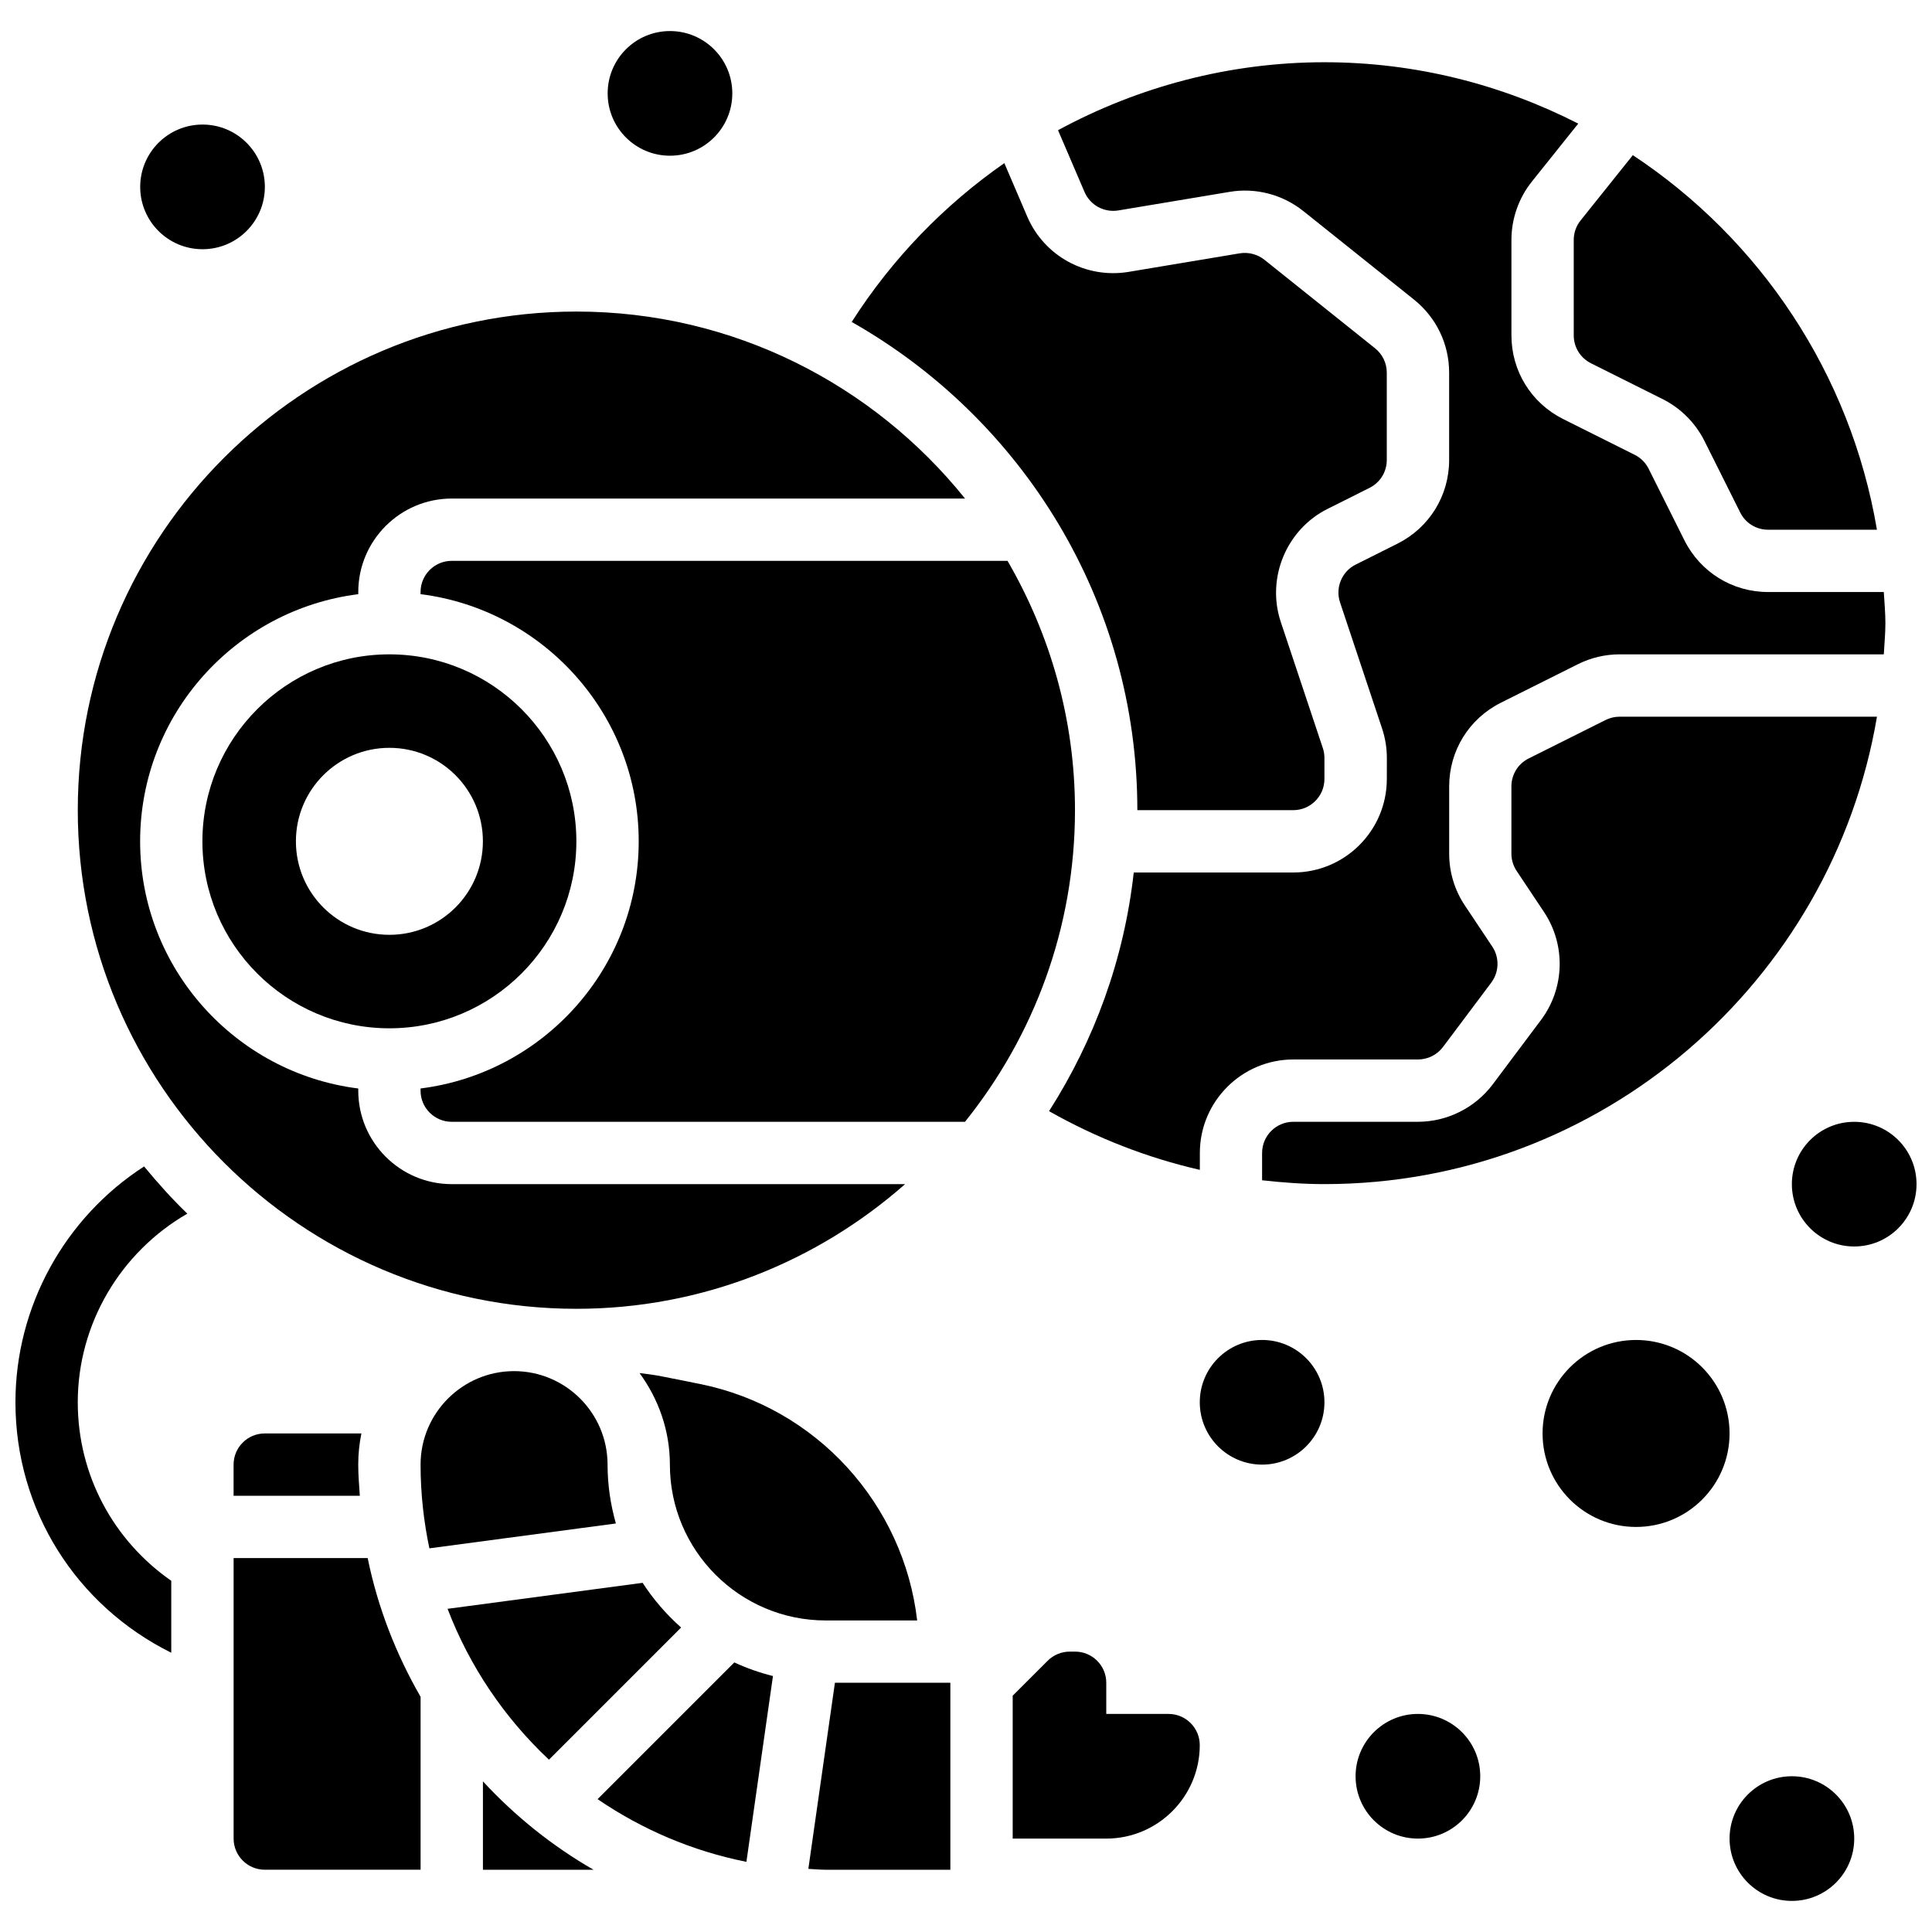
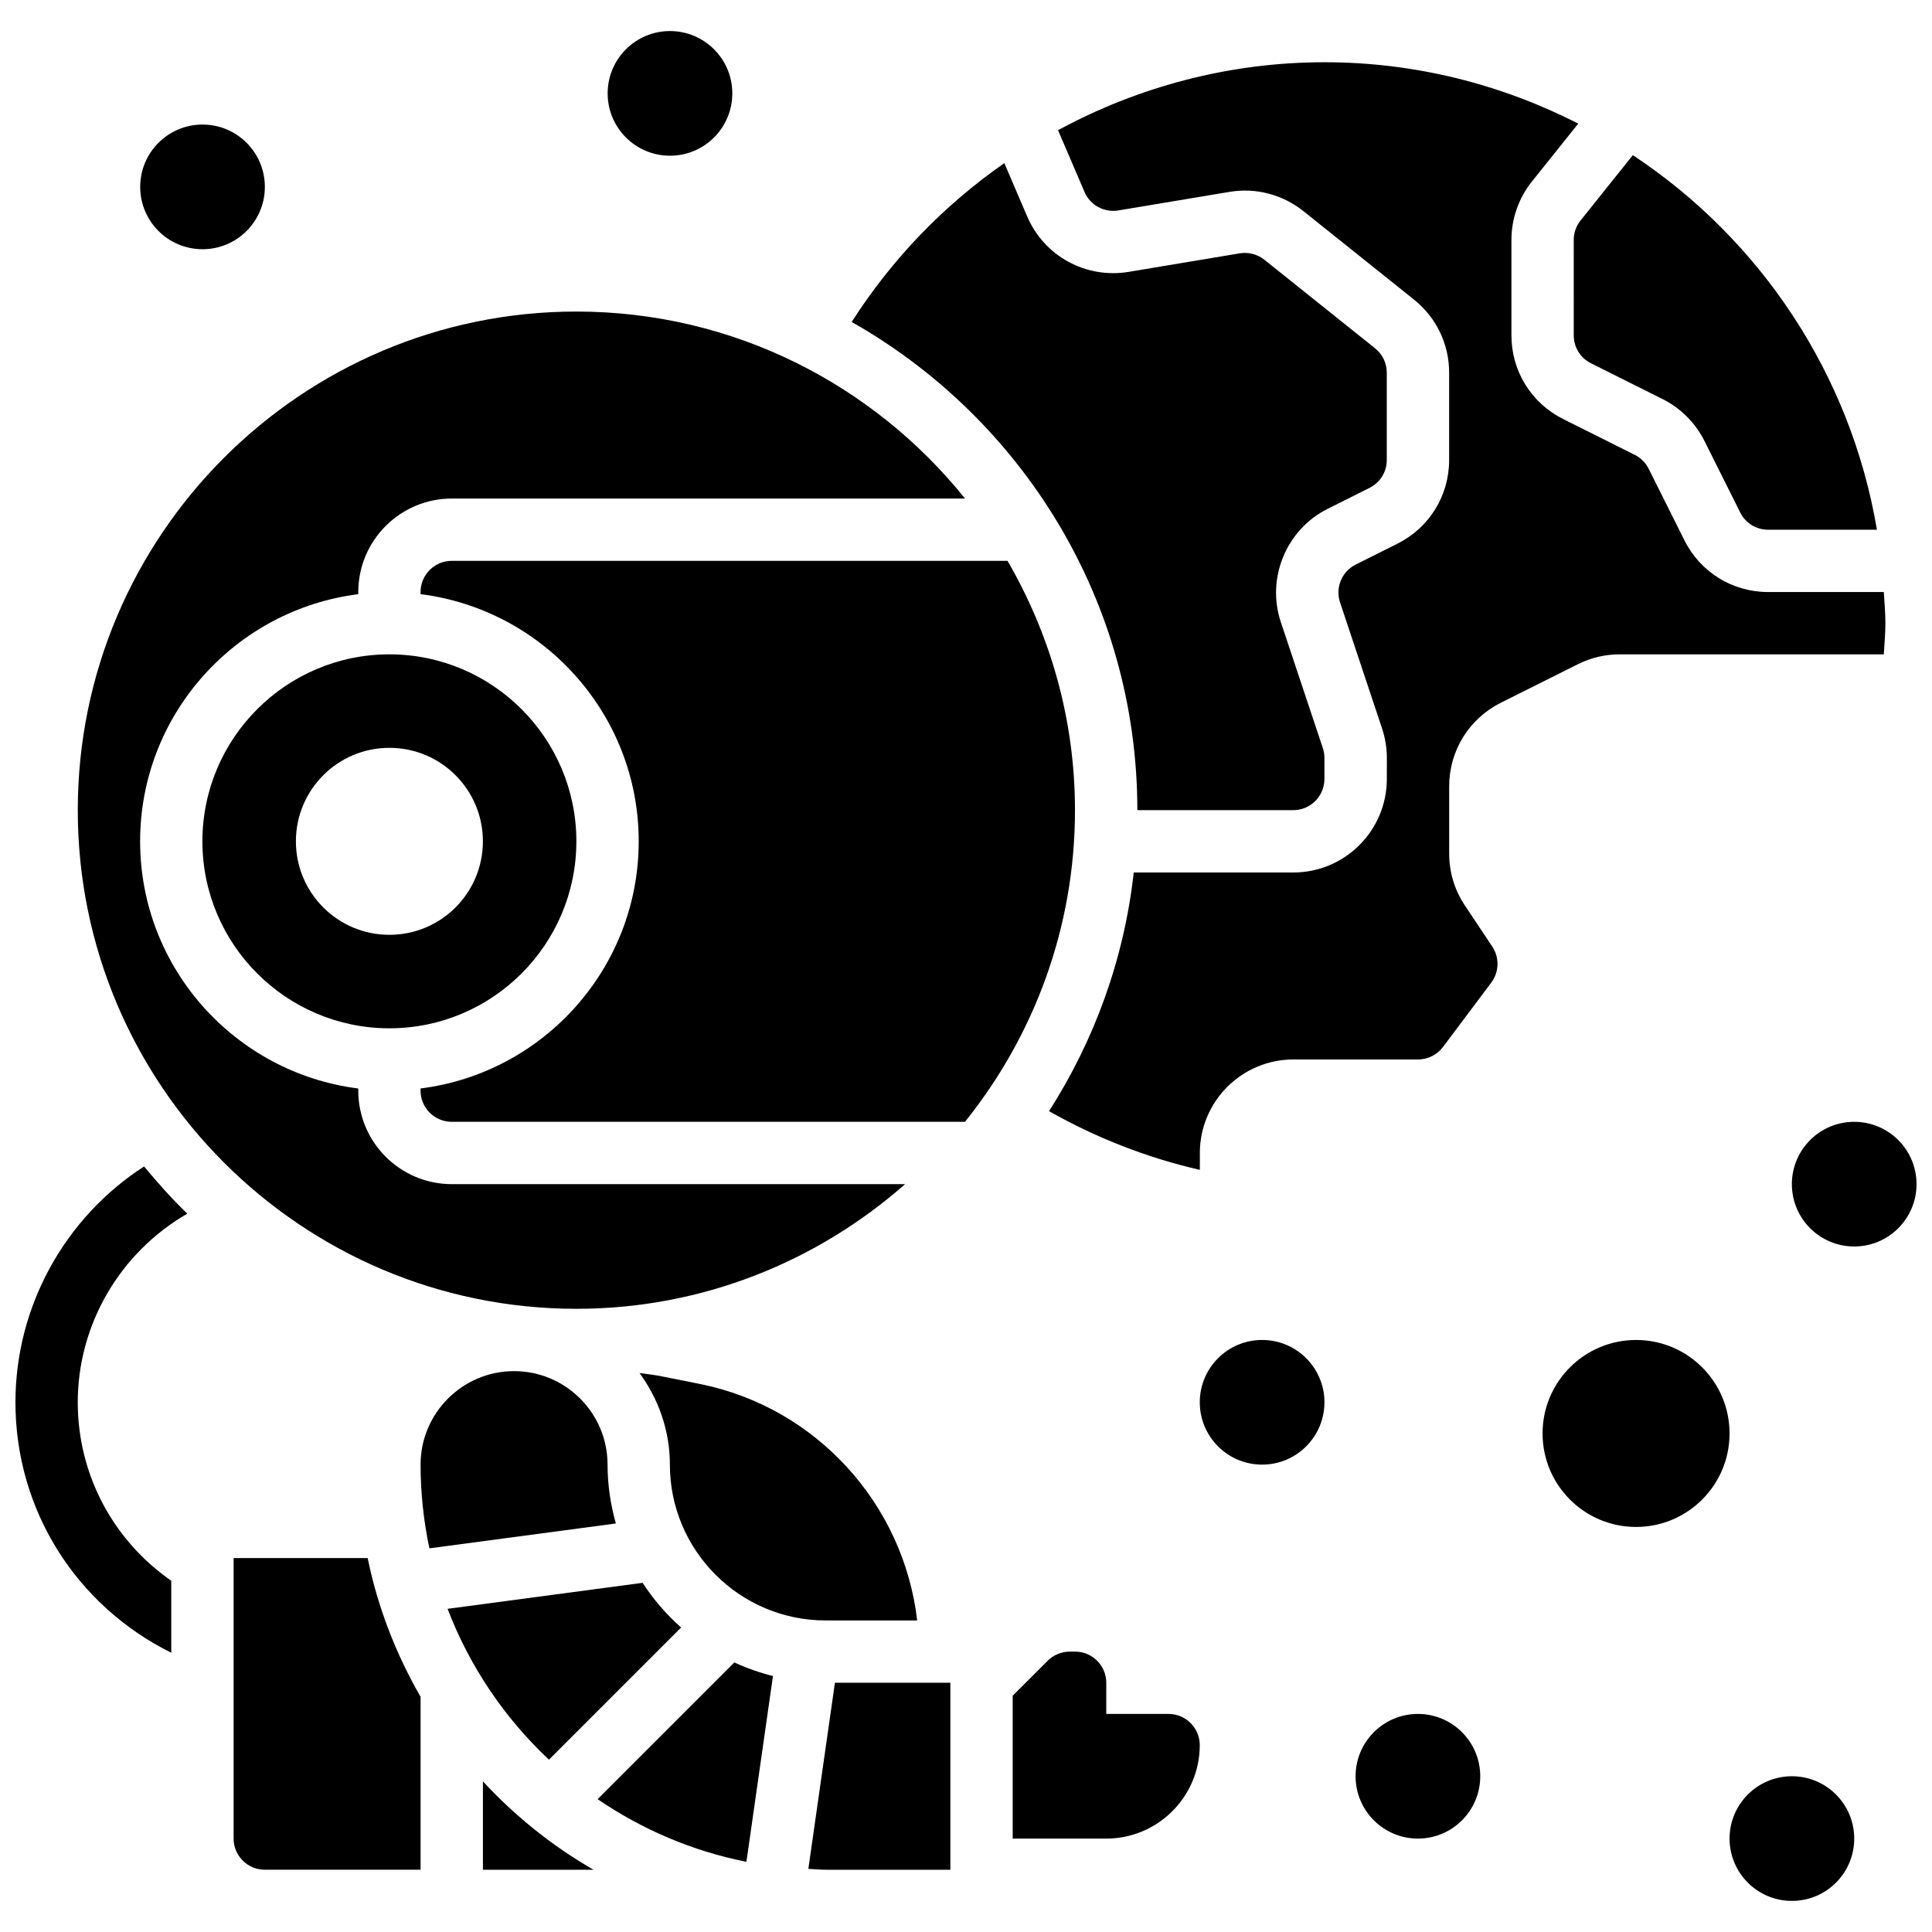
<svg xmlns="http://www.w3.org/2000/svg" width="800px" height="800px" version="1.1" viewBox="144 144 512 512">
  <defs>
    <clipPath id="b">
      <path d="m148.09 453h45.906v129h-45.906z" />
    </clipPath>
    <clipPath id="a">
      <path d="m618 441h33.902v34h-33.902z" />
    </clipPath>
  </defs>
  <g clip-path="url(#b)">
    <path d="m193.64 465.63c-4.07-3.93-7.856-8.145-11.453-12.512-21.004 13.559-34.094 37.078-34.094 62.5 0 28.566 16.09 53.863 41.293 66.375v-19.07c-15.301-10.645-24.777-28.004-24.777-47.305 0-20.738 11.285-39.742 29.031-49.988z" />
  </g>
  <path d="m305.01 532.14c0-13.66-11.117-24.777-24.777-24.777s-24.777 11.117-24.777 24.777c0 7.606 0.824 15.023 2.336 22.184l49.422-6.59c-1.402-4.965-2.203-10.188-2.203-15.594z" />
  <path d="m324.5 575.31c-3.906-3.469-7.352-7.441-10.199-11.844l-51.691 6.887c5.863 15.32 15.105 28.938 26.867 39.98z" />
  <path d="m271.98 616.08v23.422h29.309c-10.941-6.293-20.797-14.215-29.309-23.422z" />
  <path d="m205.91 556.91v74.328c0 4.559 3.707 8.258 8.258 8.258h41.293v-45.82c-6.492-11.281-11.34-23.621-14.023-36.77z" />
  <path d="m319.48 508.77c-1.98-0.395-3.988-0.66-5.996-0.891 4.996 6.828 8.043 15.172 8.043 24.266 0 22.77 18.523 41.293 41.293 41.293h24.238c-3.559-30.781-26.66-56.48-57.613-62.676z" />
  <path d="m197.64 366.96c0 27.328 22.223 49.551 49.551 49.551 27.328 0 49.551-22.223 49.551-49.551s-22.223-49.551-49.551-49.551c-27.324-0.004-49.551 22.223-49.551 49.551zm49.555-24.777c13.684 0 24.777 11.09 24.777 24.777 0 13.684-11.09 24.777-24.777 24.777-13.684 0-24.777-11.09-24.777-24.777s11.094-24.777 24.777-24.777z" />
  <path d="m383.86 457.81h-120.14c-13.66 0-24.777-11.117-24.777-24.777v-0.57c-32.535-4.086-57.809-31.867-57.809-65.496s25.273-61.414 57.812-65.5v-0.57c0-13.66 11.117-24.777 24.777-24.777h136.02c-24.242-30.168-61.375-49.555-102.99-49.555-72.855 0-132.14 59.285-132.14 132.14 0 72.859 59.281 132.14 132.14 132.14 33.383 0 63.824-12.543 87.105-33.035z" />
-   <path d="m214.16 523.88c-4.551 0-8.258 3.699-8.258 8.258v8.258h33.457c-0.184-2.738-0.422-5.465-0.422-8.254 0-2.824 0.289-5.59 0.836-8.258z" />
  <path d="m302.37 620.79c11.703 8.004 25.059 13.75 39.438 16.617l7.035-49.238c-3.559-0.891-6.981-2.098-10.242-3.609z" />
  <path d="m561.06 232.88c0 3.148 1.75 5.981 4.566 7.391l18.98 9.488c4.766 2.379 8.695 6.316 11.082 11.082l9.488 18.98c1.402 2.809 4.234 4.559 7.383 4.559h28.848c-6.988-41.367-30.996-76.988-64.691-99.262l-13.852 17.309c-1.172 1.461-1.809 3.285-1.809 5.152z" />
-   <path d="m641.41 333.93h-68.191c-1.273 0-2.559 0.297-3.699 0.867l-20.414 10.207c-2.816 1.414-4.566 4.246-4.566 7.391v17.824c0 1.637 0.48 3.223 1.379 4.574l7.258 10.895c5.824 8.73 5.5 20.227-0.793 28.617l-12.801 17.07c-4.668 6.211-12.074 9.91-19.82 9.91h-33.035c-4.551 0-8.258 3.699-8.258 8.258v7.242c5.469 0.609 10.977 1.016 16.516 1.016 73.516 0.008 134.57-53.68 146.43-123.87z" />
  <path d="m445.41 358.7h41.32c4.551 0 8.258-3.699 8.258-8.258v-5.582c0-0.883-0.141-1.766-0.422-2.609l-11.141-33.414c-3.875-11.629 1.469-24.527 12.43-29.996l11.09-5.551c2.816-1.414 4.566-4.246 4.566-7.391v-23.148c0-2.519-1.133-4.871-3.106-6.449l-29.328-23.465c-1.832-1.461-4.211-2.074-6.531-1.703l-29.477 4.922c-11.297 1.852-22.34-4.164-26.848-14.684l-6.062-14.141c-15.922 11.09-29.73 25.305-40.453 42.094 45.129 25.547 75.703 73.926 75.703 129.38z" />
  <path d="m358.22 639.27c1.535 0.062 3.047 0.23 4.598 0.23h33.035v-49.551h-30.59z" />
  <path d="m440.36 199.77 29.484-4.922c6.938-1.172 14.066 0.703 19.547 5.086l29.344 23.473c5.914 4.742 9.301 11.793 9.301 19.352v23.148c0 9.449-5.246 17.938-13.691 22.168l-11.09 5.551c-3.648 1.824-5.434 6.121-4.137 9.992l11.141 33.422c0.844 2.543 1.273 5.172 1.273 7.828l-0.008 5.574c0 13.66-11.117 24.777-24.777 24.777h-42.293c-2.57 23.102-10.504 44.562-22.449 63.246 12.578 7.129 26.023 12.363 39.965 15.559l0.004-4.477c0-13.66 11.117-24.777 24.777-24.777h33.035c2.586 0 5.055-1.23 6.617-3.305l12.801-17.07c2.098-2.801 2.207-6.633 0.266-9.539l-7.258-10.887c-2.727-4.07-4.164-8.82-4.164-13.742v-17.824c0-9.449 5.246-17.938 13.691-22.168l20.414-10.207c3.41-1.719 7.242-2.621 11.066-2.621h70.008c0.148-2.75 0.422-5.469 0.422-8.258 0-2.793-0.266-5.508-0.422-8.258h-30.672c-9.449 0-17.93-5.254-22.16-13.691l-9.488-18.98c-0.793-1.586-2.106-2.906-3.691-3.691l-18.98-9.488c-8.449-4.227-13.691-12.719-13.691-22.168v-25.297c0-5.609 1.926-11.102 5.434-15.477l12.273-15.344c-20.227-10.316-43.035-16.262-67.258-16.262-25.074 0-49.246 6.434-70.605 18.012l7.019 16.367c1.504 3.512 5.195 5.508 8.953 4.898z" />
  <path d="m453.69 598.21h-16.516v-8.258c0-4.559-3.707-8.258-8.258-8.258h-1.422c-2.172 0-4.305 0.875-5.848 2.418l-9.273 9.27v37.863h24.801c13.66 0 24.777-11.117 24.777-24.777 0-4.555-3.711-8.258-8.262-8.258z" />
  <path d="m411.01 292.63h-147.3c-4.551 0-8.258 3.699-8.258 8.258v0.57c32.539 4.09 57.812 31.871 57.812 65.5 0 33.629-25.273 61.414-57.812 65.5v0.574c0 4.559 3.707 8.258 8.258 8.258h136.02c18.195-22.645 29.152-51.344 29.152-82.59 0-24.082-6.582-46.602-17.879-66.07z" />
  <path d="m214.19 193.53c0 9.121-7.394 16.516-16.516 16.516-9.125 0-16.52-7.394-16.52-16.516 0-9.125 7.394-16.52 16.52-16.52 9.121 0 16.516 7.394 16.516 16.52" />
  <path d="m338.07 168.75c0 9.121-7.394 16.516-16.52 16.516-9.121 0-16.516-7.394-16.516-16.516 0-9.125 7.394-16.52 16.516-16.52 9.125 0 16.52 7.394 16.52 16.52" />
  <path d="m494.99 515.62c0 9.121-7.398 16.52-16.52 16.52s-16.516-7.398-16.516-16.52 7.394-16.516 16.516-16.516 16.52 7.394 16.52 16.516" />
  <path d="m602.35 523.88c0 13.684-11.094 24.777-24.777 24.777-13.684 0-24.777-11.094-24.777-24.777s11.094-24.773 24.777-24.773c13.684 0 24.777 11.09 24.777 24.773" />
  <path d="m536.28 614.73c0 9.121-7.394 16.516-16.52 16.516-9.121 0-16.516-7.394-16.516-16.516 0-9.121 7.394-16.52 16.516-16.52 9.125 0 16.52 7.398 16.52 16.52" />
  <g clip-path="url(#a)">
    <path d="m651.9 457.81c0 9.125-7.394 16.52-16.516 16.52-9.125 0-16.52-7.394-16.52-16.52 0-9.121 7.394-16.516 16.52-16.516 9.121 0 16.516 7.394 16.516 16.516" />
  </g>
  <path d="m635.39 631.24c0 9.125-7.394 16.52-16.52 16.52-9.121 0-16.516-7.394-16.516-16.52 0-9.121 7.394-16.516 16.516-16.516 9.125 0 16.52 7.394 16.52 16.516" />
</svg>